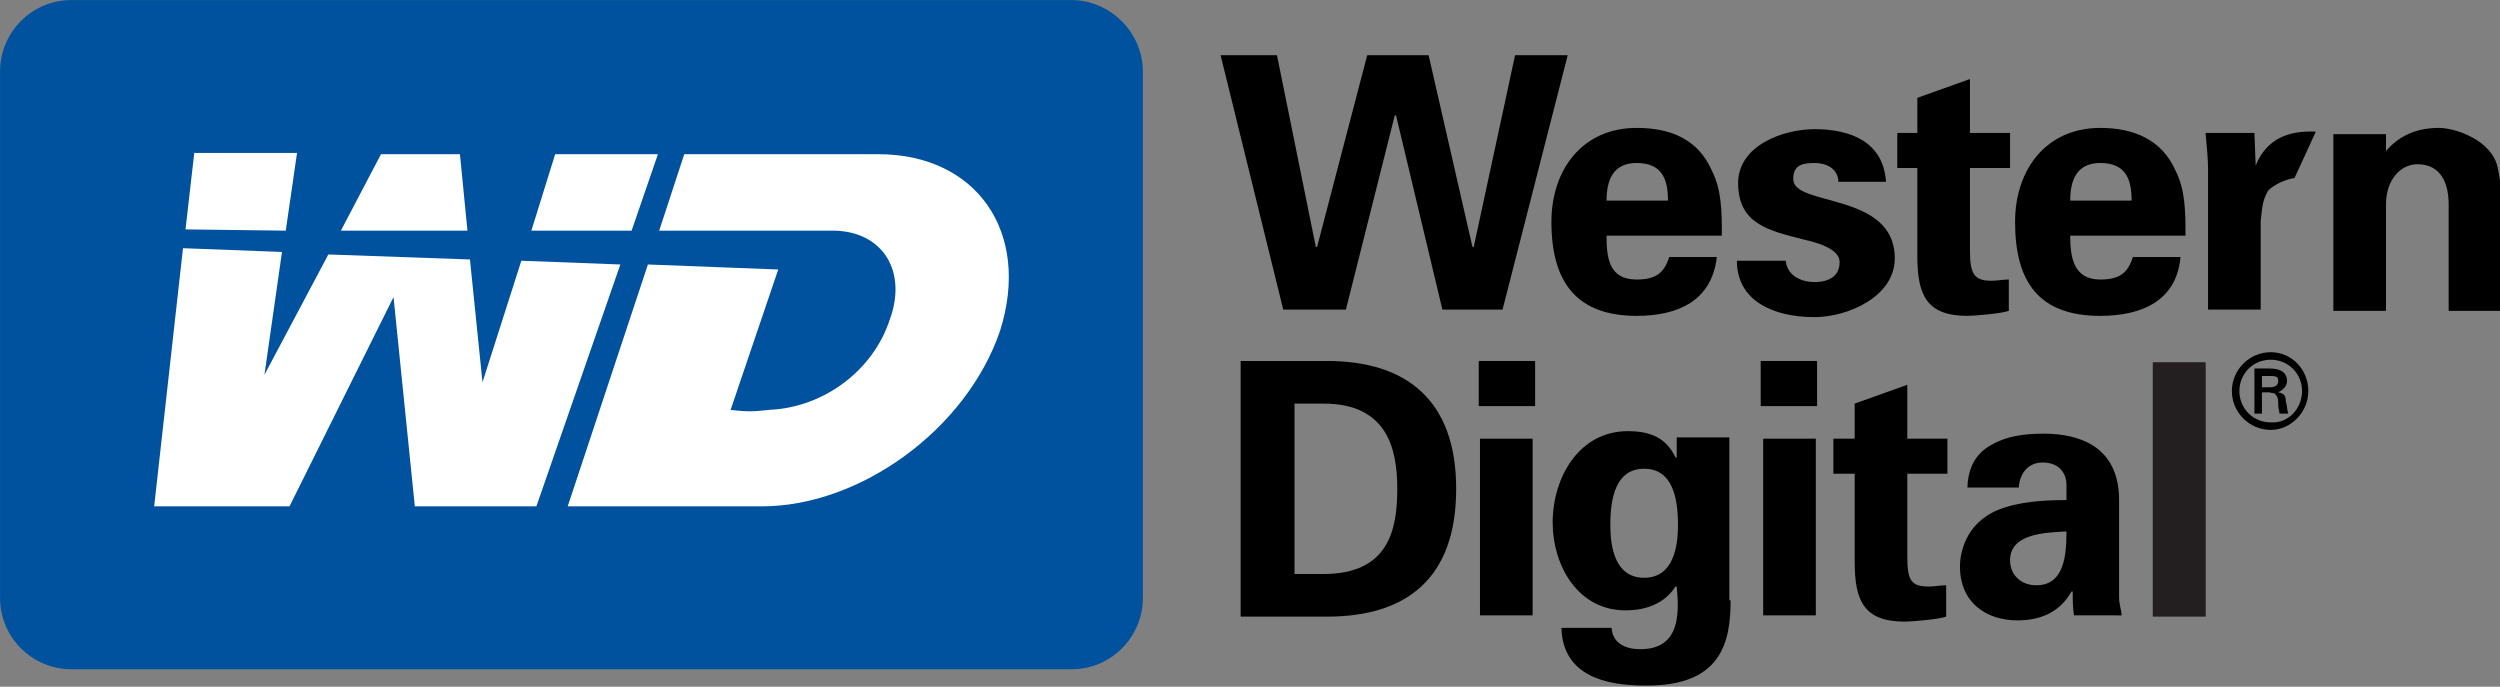
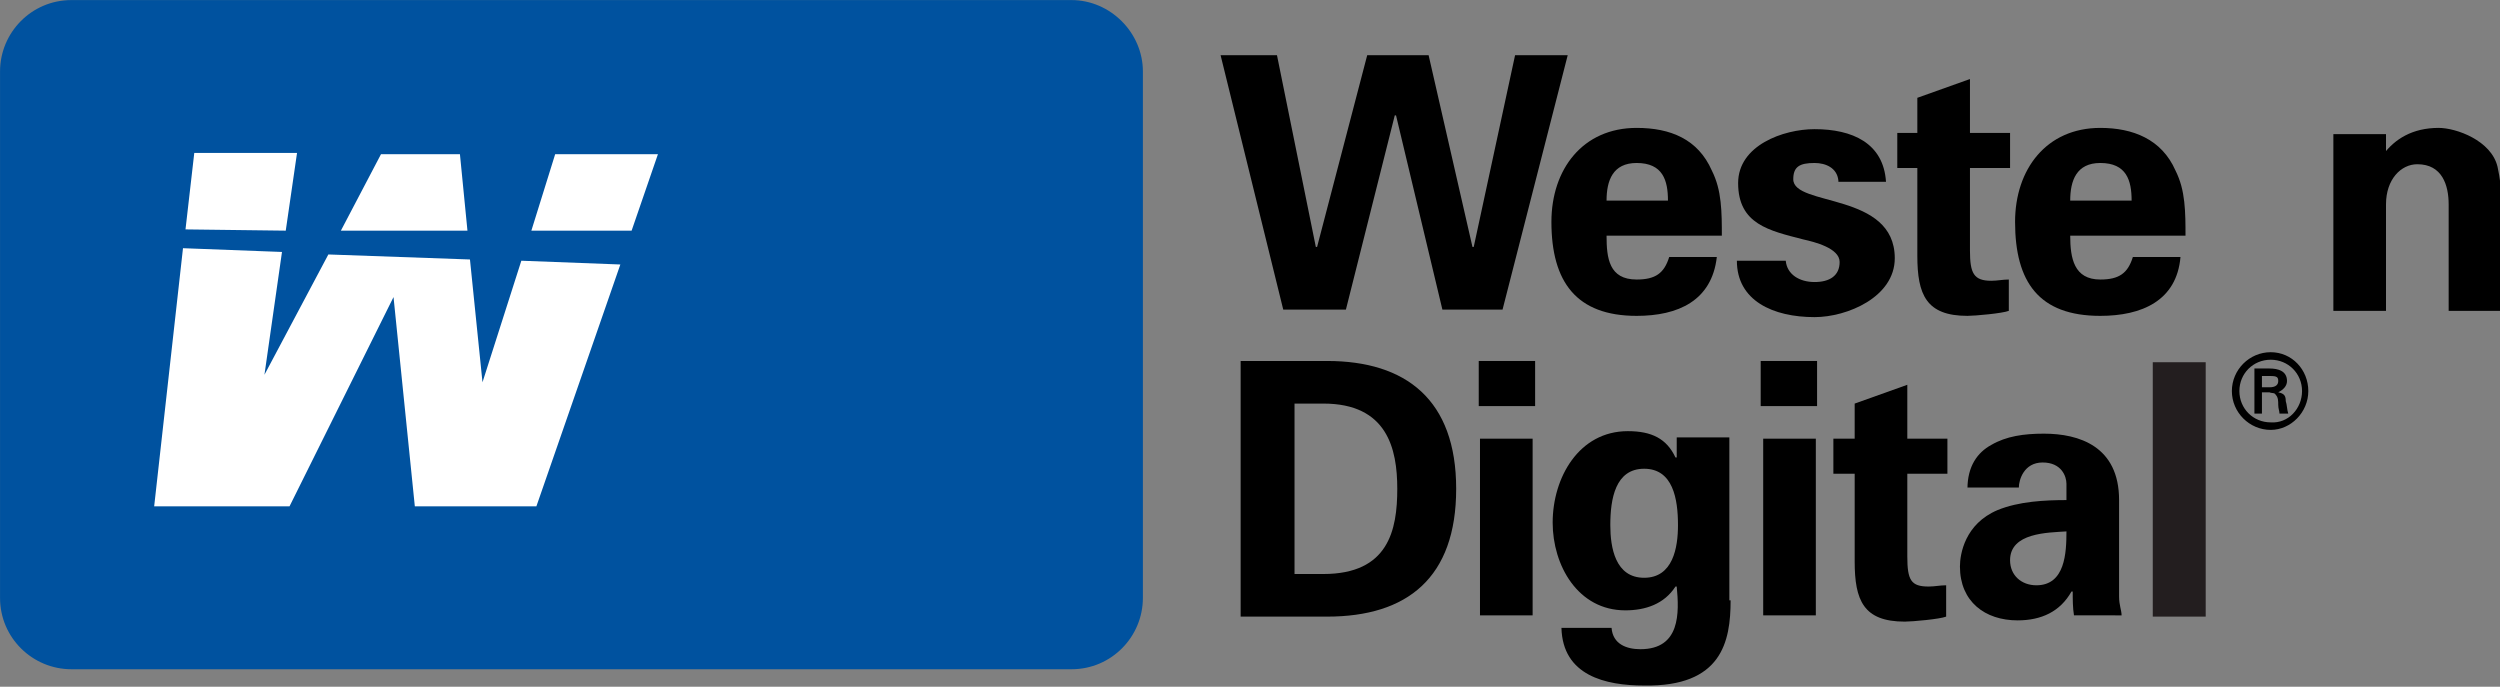
<svg xmlns="http://www.w3.org/2000/svg" xml:space="preserve" id="svg145868" x="0" y="0" style="enable-background:new 0 0 199.5 54.8" version="1.1" viewBox="0 0 199.5 54.8">
  <rect x="0" y="0" width="199.5" height="54.8" fill="#808080" stroke="none" />
  <style>.st1{fill:#fff}</style>
  <g id="layer1" transform="translate(-557.497 -495.594)">
    <g id="g146101">
      <path id="path818" d="M648.7 543.3c0 3.1-2.5 5.7-5.7 5.7h-79.8c-3.1 0-5.7-2.5-5.7-5.7v-42c0-3.1 2.5-5.7 5.7-5.7H643c3.1 0 5.7 2.6 5.7 5.7v42" style="fill:#00529f" />
      <path id="path822" d="m607.9 514 2.1-6.1h-8.2l-1.9 6.1h8" class="st1" />
      <path id="path824" d="m594.8 514-.6-6.1h-6.3l-3.2 6.1h10.1" class="st1" />
      <path id="path826" d="m599.1 516.4-3.1 9.7-1-9.8-11.3-.4-5.1 9.6 1.4-9.8-7.9-.3-2.3 20.6h10.8l8.3-16.7 1.7 16.7h9.7l6.7-19.3-7.9-.3" class="st1" />
      <path id="path828" d="m580.3 514 .9-6.2H573l-.7 6.1 8 .1" class="st1" />
-       <path id="path830" d="M627.6 507.9h-15.5l-2 6.1h14c3.9.1 5.8 3.3 4.4 7.1-1.3 4-5.2 7-9.6 7.2-1.1.1-1.5.2-3.1 0l3.8-11.2-10.4-.4-6.4 19.3h15.5c7.8 0 16.3-6.1 19-14 2.5-7.9-1.9-14.1-9.7-14.1" class="st1" />
      <path id="path832" d="M666.6 500h4.9l3.5 15.3h.1l3.3-15.3h4.2l-5.2 20.3h-4.8l-3.7-15.5h-.1l-3.9 15.5h-5l-5-20.3h4.5l3.1 15.3h.1l4-15.3" />
      <path id="path836" d="M685.7 514.4c0 1.8.2 3.5 2.4 3.5 1.5 0 2.2-.5 2.6-1.8h3.8c-.4 3.5-3.1 4.7-6.4 4.7-4.8 0-6.8-2.7-6.8-7.5 0-4.2 2.5-7.5 6.8-7.5 2.7 0 4.9.9 6 3.4.4.8.6 1.6.7 2.5.1.9.1 1.8.1 2.7h-9.2zm4.9-2.8c0-1.6-.4-3-2.5-3-1.9 0-2.4 1.4-2.4 3h4.9" />
      <path id="path840" d="M704.2 510c-.1-1-1-1.4-1.9-1.4-1.2 0-1.7.3-1.7 1.3 0 2.2 8.1 1 8.1 6.3 0 3.1-3.8 4.7-6.4 4.7-3.3 0-6.2-1.3-6.2-4.5h3.9c.1 1.1 1.1 1.7 2.3 1.7 1.2 0 2-.5 2-1.6s-2-1.6-2.9-1.8c-2.7-.7-5.2-1.2-5.2-4.5 0-3 3.6-4.3 6.1-4.3 3 0 5.5 1.1 5.7 4.2h-3.8" />
      <path id="path844" d="M710.5 506.2v-2.8l4.2-1.5v4.3h3.2v2.8h-3.2v6.6c0 1.8.3 2.4 1.7 2.4.5 0 .9-.1 1.4-.1v2.5c-.5.2-2.7.4-3.3.4-3.3 0-4-1.7-4-4.8v-7h-1.6v-2.8h1.6" />
      <path id="path848" d="M722.7 514.4c0 1.8.3 3.5 2.4 3.5 1.5 0 2.2-.5 2.6-1.8h3.8c-.3 3.5-3.1 4.7-6.4 4.7-4.9 0-6.8-2.7-6.8-7.5 0-4.2 2.5-7.5 6.8-7.5 2.6 0 4.9.9 6 3.4.4.8.6 1.6.7 2.5.1.9.1 1.8.1 2.7h-9.2zm4.9-2.8c0-1.6-.4-3-2.5-3-1.9 0-2.4 1.4-2.4 3h4.9" />
-       <path id="path852" d="M740.6 509.8c-.7.1-1.6.5-2.1 1-.5.8-.5 1.6-.6 2.5v7h-4.2V509c0-.6-.1-1.8-.2-2.8h3.9l.1 2.6c.9-2.2 2.7-2.8 4.8-2.7l-1.7 3.7" />
      <path id="path856" d="M747.7 507.9c.9-1.2 2.3-2.1 4.4-2.1 1.4 0 4.2 1 4.7 3.1.2.9.3 1.8.3 2.3v9.2h-4.2v-8.5c0-1.5-.5-3.2-2.5-3.2-1.3 0-2.5 1.2-2.5 3.2v8.5h-4.2v-14.1h4.2v1.6" />
      <path id="path866" d="M656.5 524.4h6.9c6.3 0 10.3 3.1 10.3 10.2s-3.9 10.2-10.3 10.2h-6.9v-20.4zm4.3 17h2.3c5.2 0 5.9-3.5 5.9-6.8 0-3.2-.8-6.8-5.9-6.8h-2.3v13.6" />
      <path id="path870" d="M675.5 524.4h4.5v3.6h-4.5v-3.6zm.1 6.2h4.2v14.1h-4.2v-14.1z" />
      <path id="path874" d="M695.6 543.5c0 3.3-.7 6.9-6.9 6.8-3.1 0-6.5-.8-6.6-4.6h4c.1 1.3 1.2 1.7 2.3 1.7 3.2 0 3.1-2.9 2.9-5h-.1c-.9 1.4-2.4 1.9-4 1.9-3.8 0-5.8-3.6-5.8-7 0-3.6 2.1-7.3 6-7.3 1.9 0 3.1.6 3.8 2.1h.1v-1.6h4.2v13zm-6.9-1.8c2.3 0 2.7-2.4 2.7-4.2 0-2.1-.4-4.5-2.7-4.5s-2.7 2.4-2.7 4.5c0 1.8.4 4.2 2.7 4.2" />
      <path id="path884" d="M698 524.4h4.5v3.6H698v-3.6zm.2 6.2h4.2v14.1h-4.2v-14.1z" />
      <path id="path888" d="M705.5 530.6v-2.8l4.2-1.5v4.3h3.2v2.8h-3.2v6.6c0 1.9.3 2.4 1.7 2.4.5 0 .9-.1 1.4-.1v2.5c-.5.2-2.7.4-3.3.4-3.3 0-4-1.7-4-4.8v-7h-1.7v-2.8h1.7" />
      <path id="path892" d="M714.5 534.6c0-1.8.8-2.9 1.9-3.5 1.2-.7 2.6-.9 4.2-.9 2.8 0 6 1 6 5.3v7.7c0 .7.2 1.1.2 1.5H723c-.1-.6-.1-1.3-.1-1.9h-.1c-.9 1.6-2.4 2.3-4.3 2.3-2.6 0-4.6-1.5-4.6-4.3 0-1 .4-3.4 3-4.5 1.7-.7 3.8-.8 5.5-.8v-1.3c0-.6-.4-1.7-1.9-1.7s-1.9 1.4-1.9 2h-4.1zm3.4 5.7c0 1.2.9 2 2.1 2 2.3 0 2.4-2.6 2.4-4.3-1.5.1-4.5.1-4.5 2.3" />
      <path id="path896" d="M731.4 544.8v-20.3" style="stroke:#231e1f;stroke-width:4.224" />
      <path id="path900" d="M735.6 526.8c0-1.7 1.4-3.1 3.1-3.1 1.7 0 3 1.4 3 3.1 0 1.7-1.4 3.1-3 3.1-1.7 0-3.1-1.4-3.1-3.1zm5.6 0c0-1.4-1.1-2.5-2.5-2.5s-2.5 1.1-2.5 2.5 1.1 2.5 2.5 2.5c1.4.1 2.5-1.1 2.5-2.5zm-3.2.2v1.6h-.6V525h1.2c.7 0 1.4.2 1.4 1 0 .4-.3.7-.7.9.5.1.6.3.6.7.1.3.1.7.2 1h-.7c0-.2-.1-.4-.1-.7 0-.3 0-.6-.2-.8-.1-.2-.3-.1-.5-.2h-.6zm.6-.5c.5 0 .7-.2.7-.5s-.1-.4-.6-.4h-.7v.9h.6" />
    </g>
  </g>
</svg>